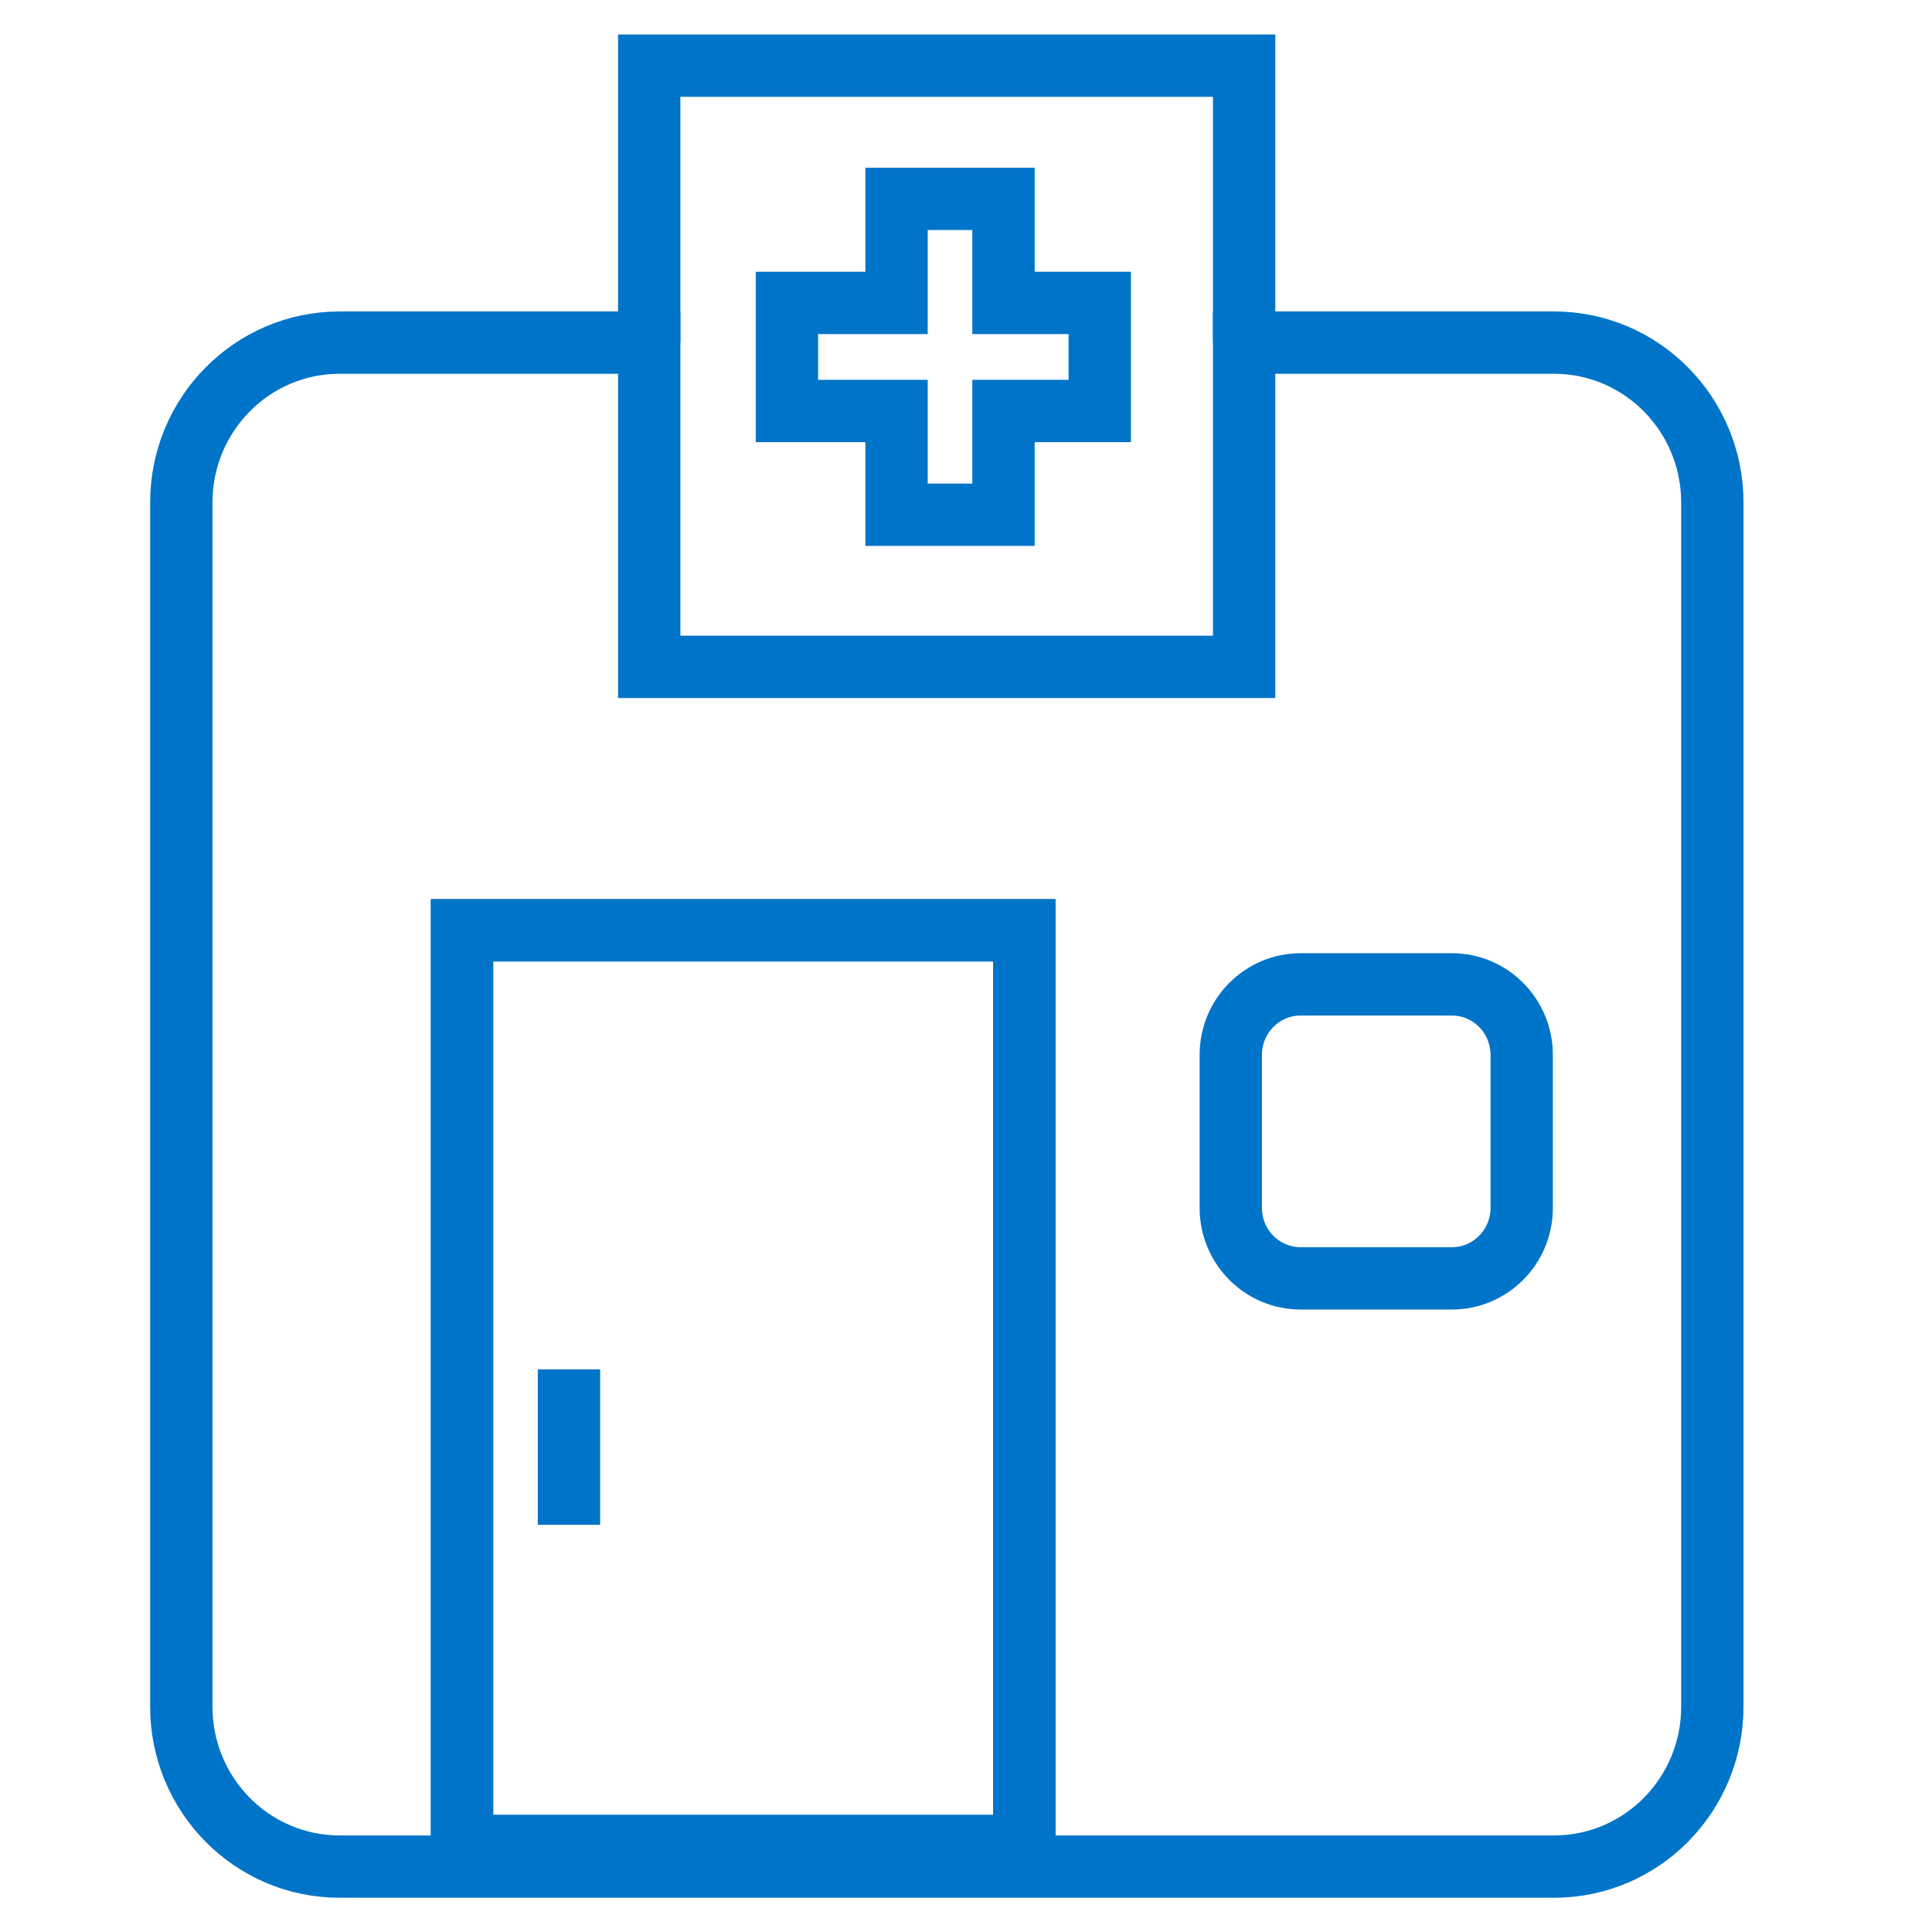
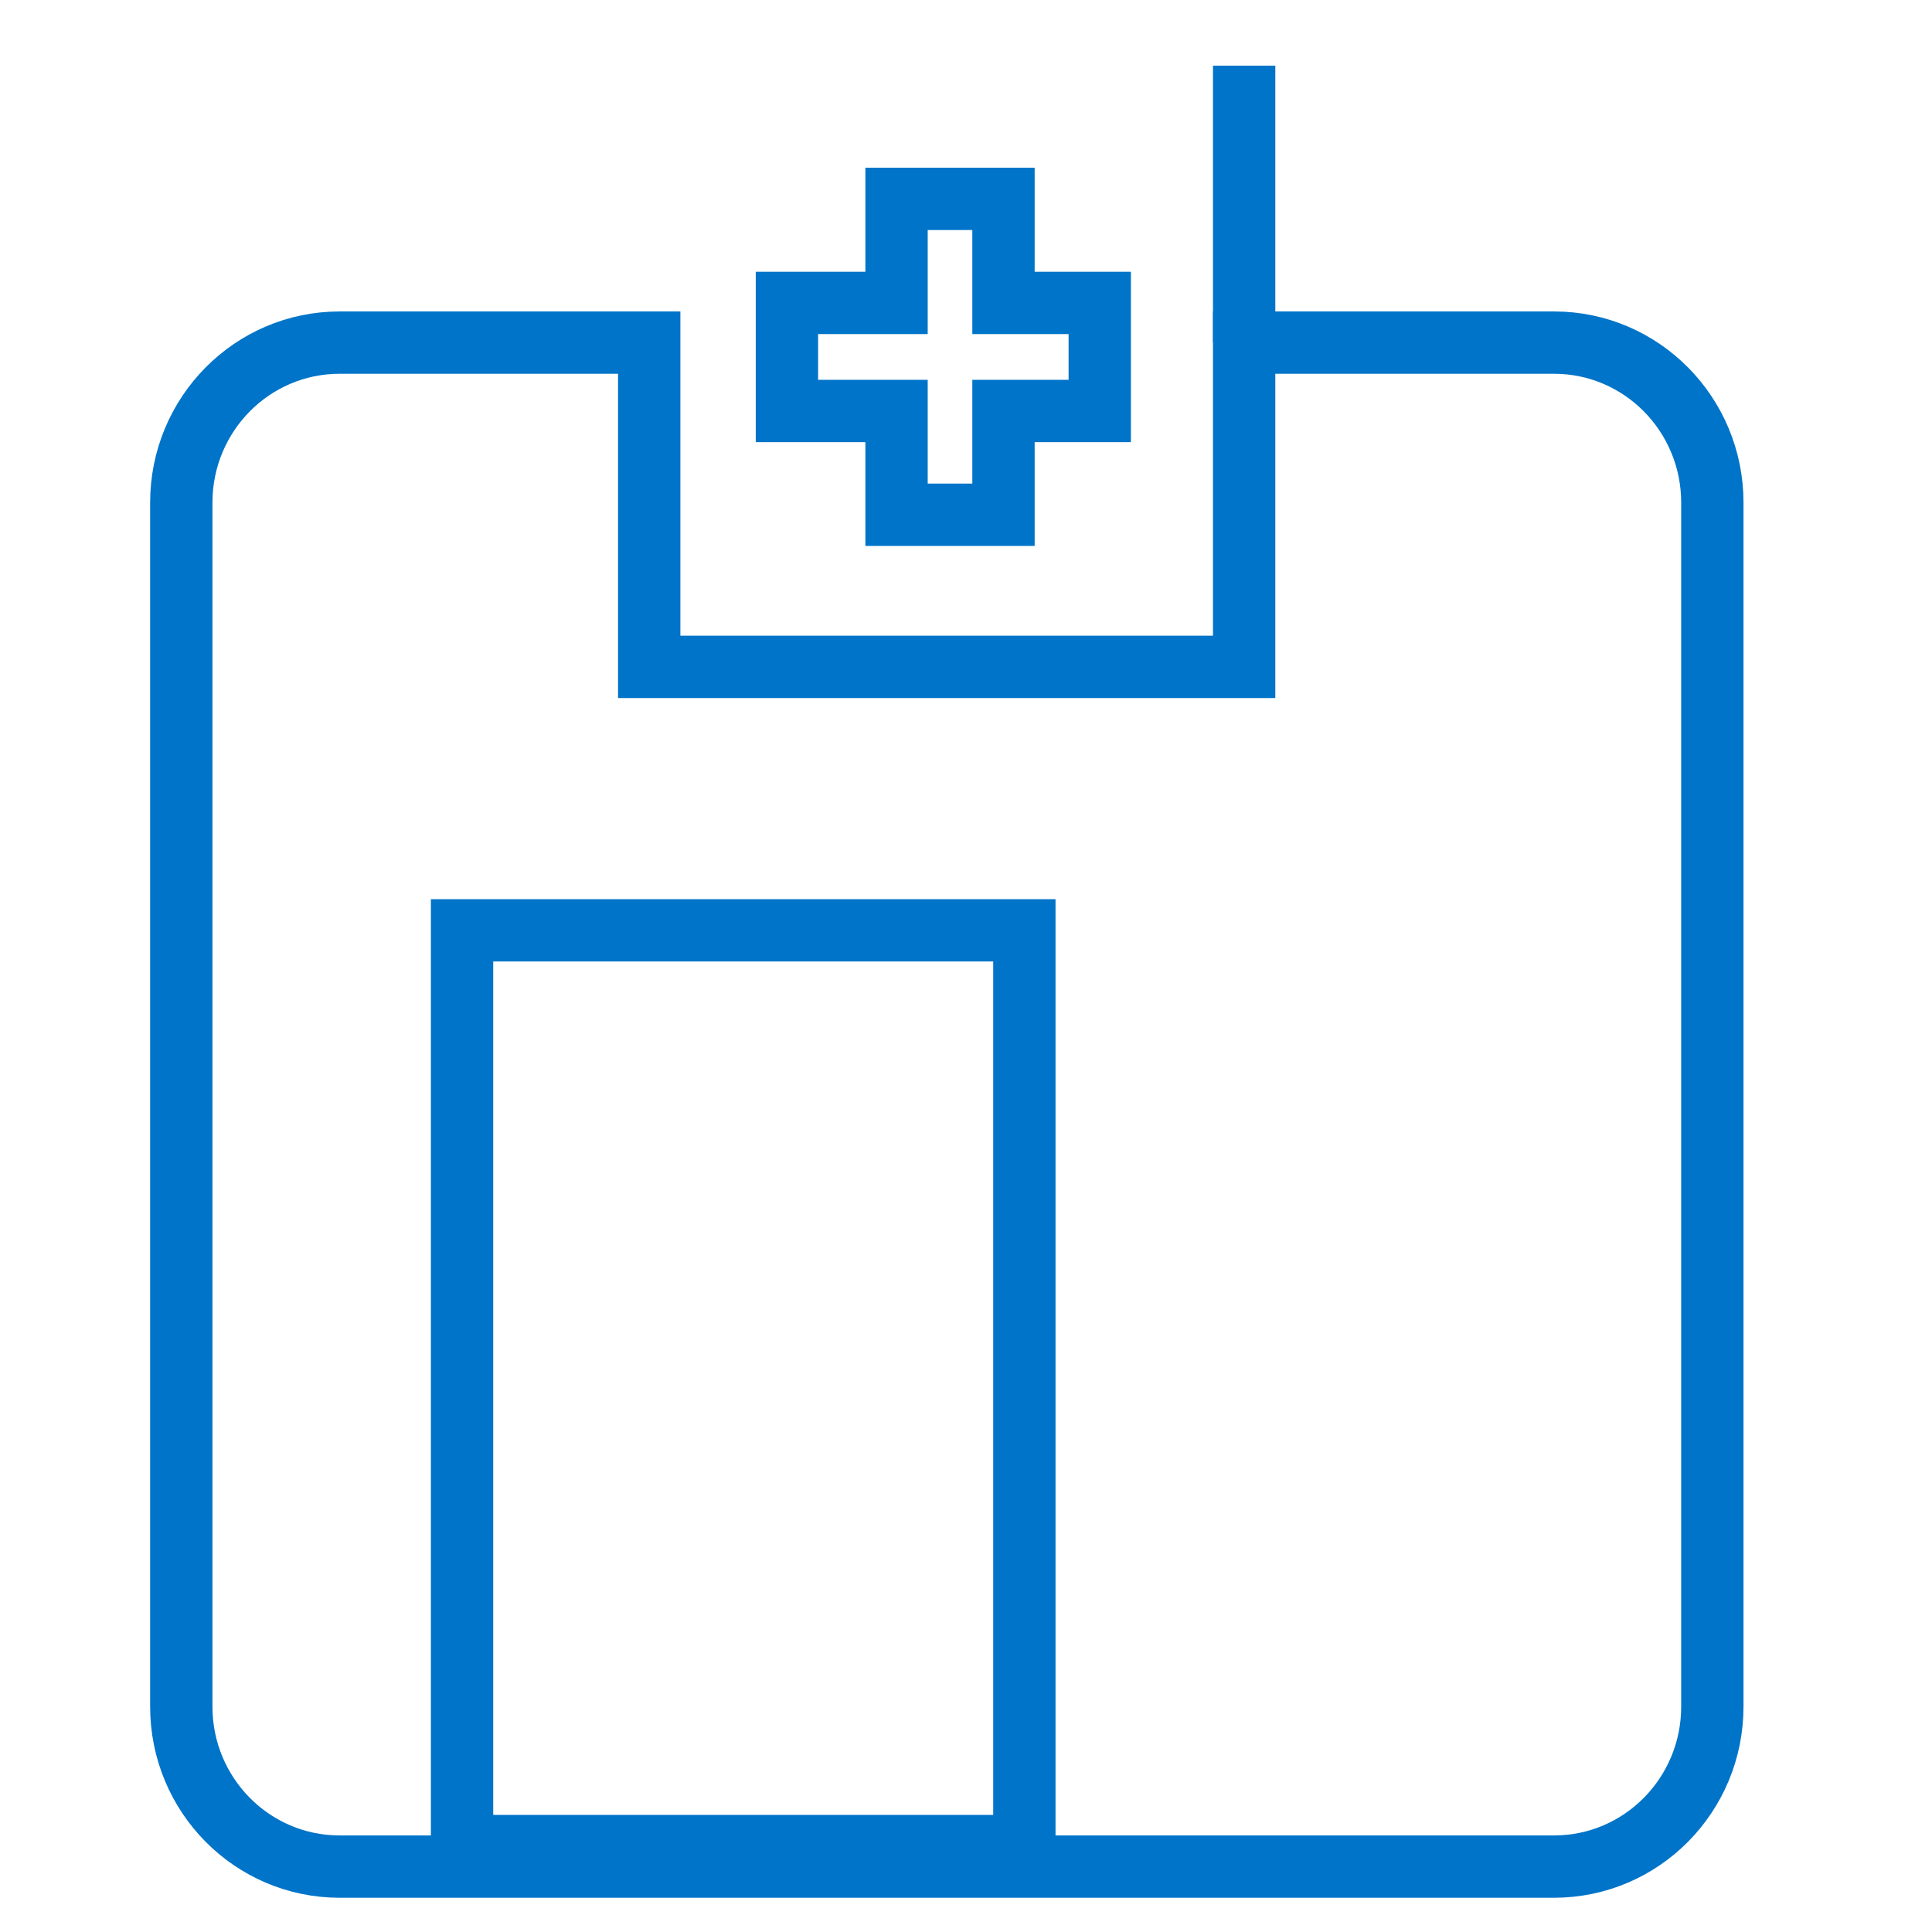
<svg xmlns="http://www.w3.org/2000/svg" width="62" height="62" viewBox="0 0 62 62" fill="none">
  <path d="M49.862 10.995H39.926V21.401H20.834V10.995H10.898C8.092 10.995 5.818 13.293 5.818 16.128V54.768C5.818 57.603 8.092 59.901 10.898 59.901H49.871C52.677 59.901 54.951 57.603 54.951 54.768V16.128C54.951 13.293 52.677 10.995 49.871 10.995H49.862ZM32.864 59.242H14.828V29.855H32.873V59.242H32.864Z" stroke="#0074C8" stroke-width="2" stroke-miterlimit="10" />
-   <path d="M18.259 43.946V48.932M14.827 59.243H32.872V29.855H14.827V59.243Z" stroke="#0074C8" stroke-width="2" stroke-miterlimit="10" />
-   <path d="M39.926 10.995V2.107H20.834V10.995" stroke="#0074C8" stroke-width="2" stroke-miterlimit="10" />
+   <path d="M39.926 10.995V2.107V10.995" stroke="#0074C8" stroke-width="2" stroke-miterlimit="10" />
  <path d="M35.292 9.721H32.203V6.382H28.771V9.721H25.253V13.189H28.771V16.519H32.203V13.189H35.292V9.721Z" stroke="#0074C8" stroke-width="2" stroke-miterlimit="10" />
-   <path d="M46.593 31.59H41.737C40.5 31.59 39.497 32.603 39.497 33.853V38.761C39.497 40.011 40.5 41.024 41.737 41.024H46.593C47.83 41.024 48.833 40.011 48.833 38.761V33.853C48.833 32.603 47.83 31.59 46.593 31.59Z" stroke="#0074C8" stroke-width="2" stroke-miterlimit="10" />
</svg>